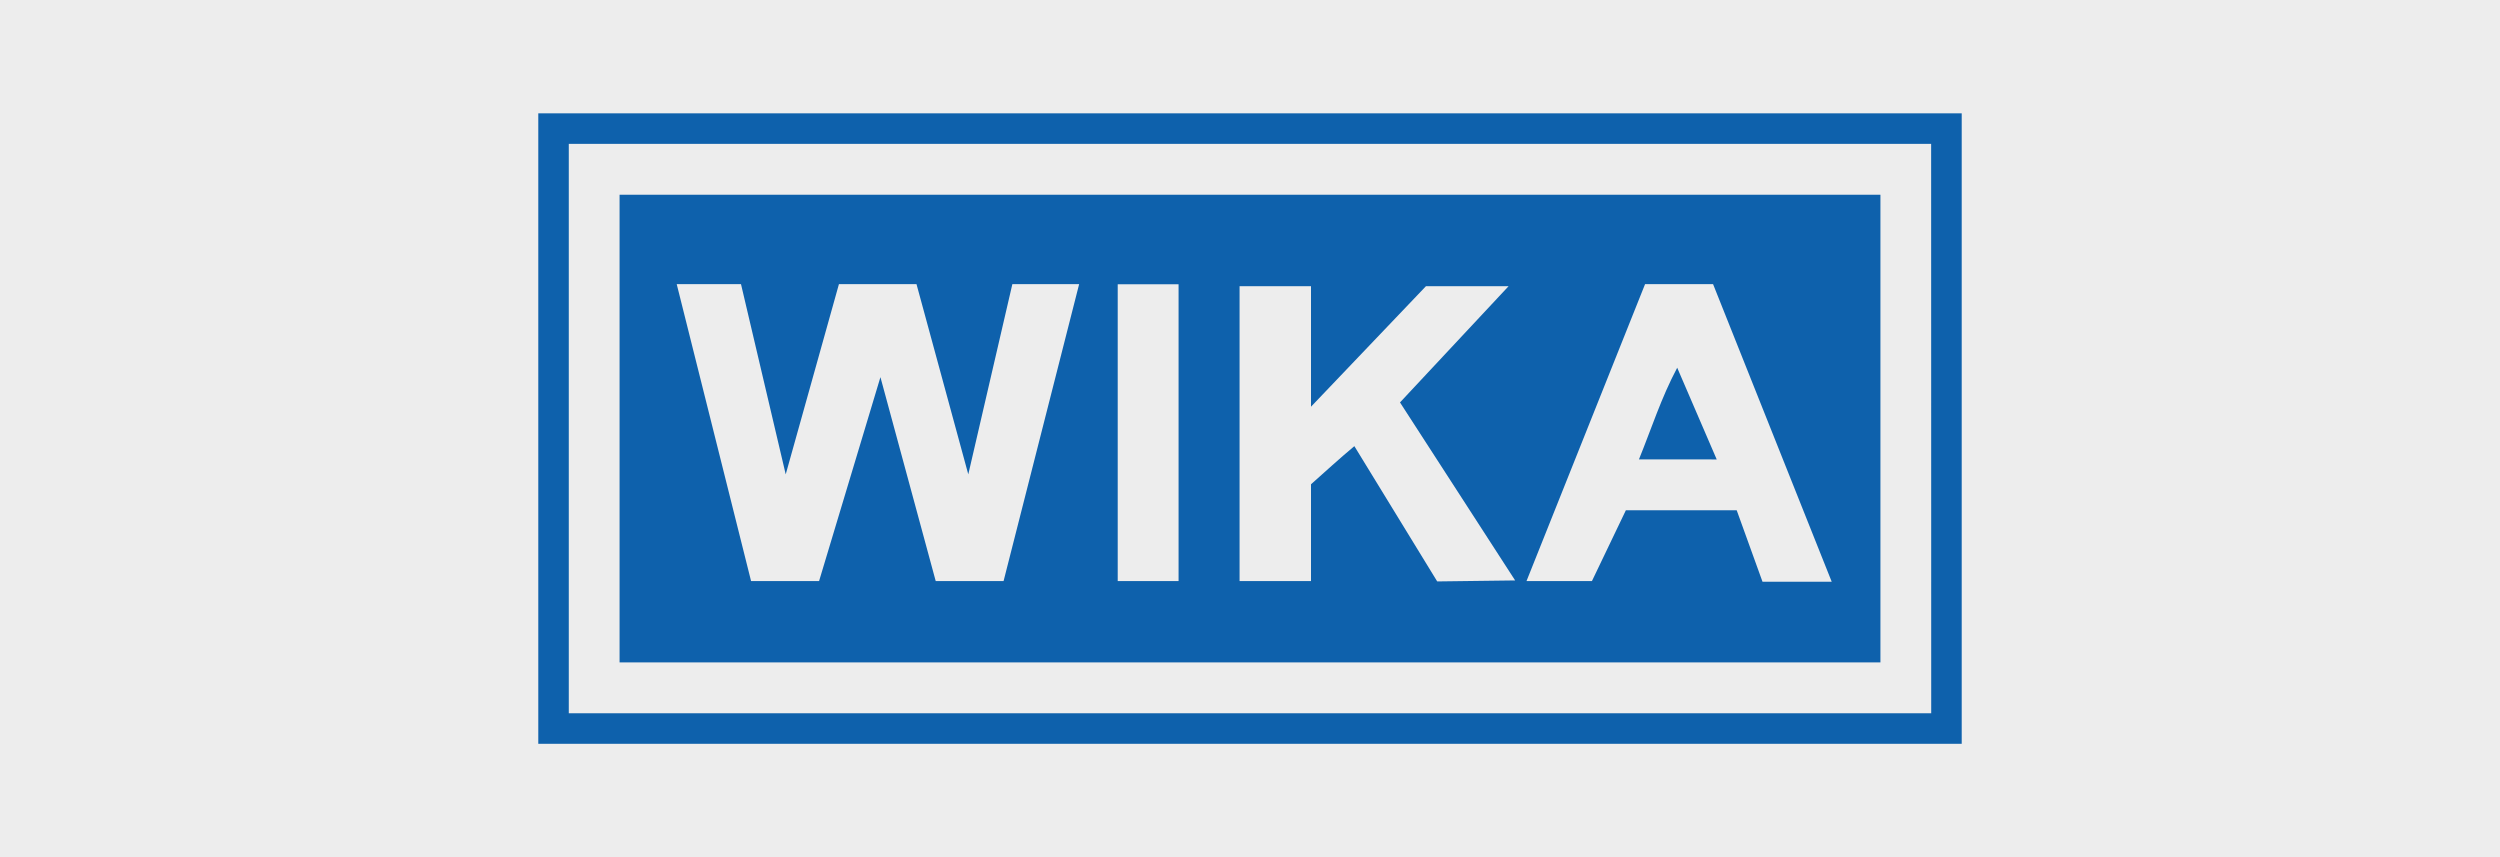
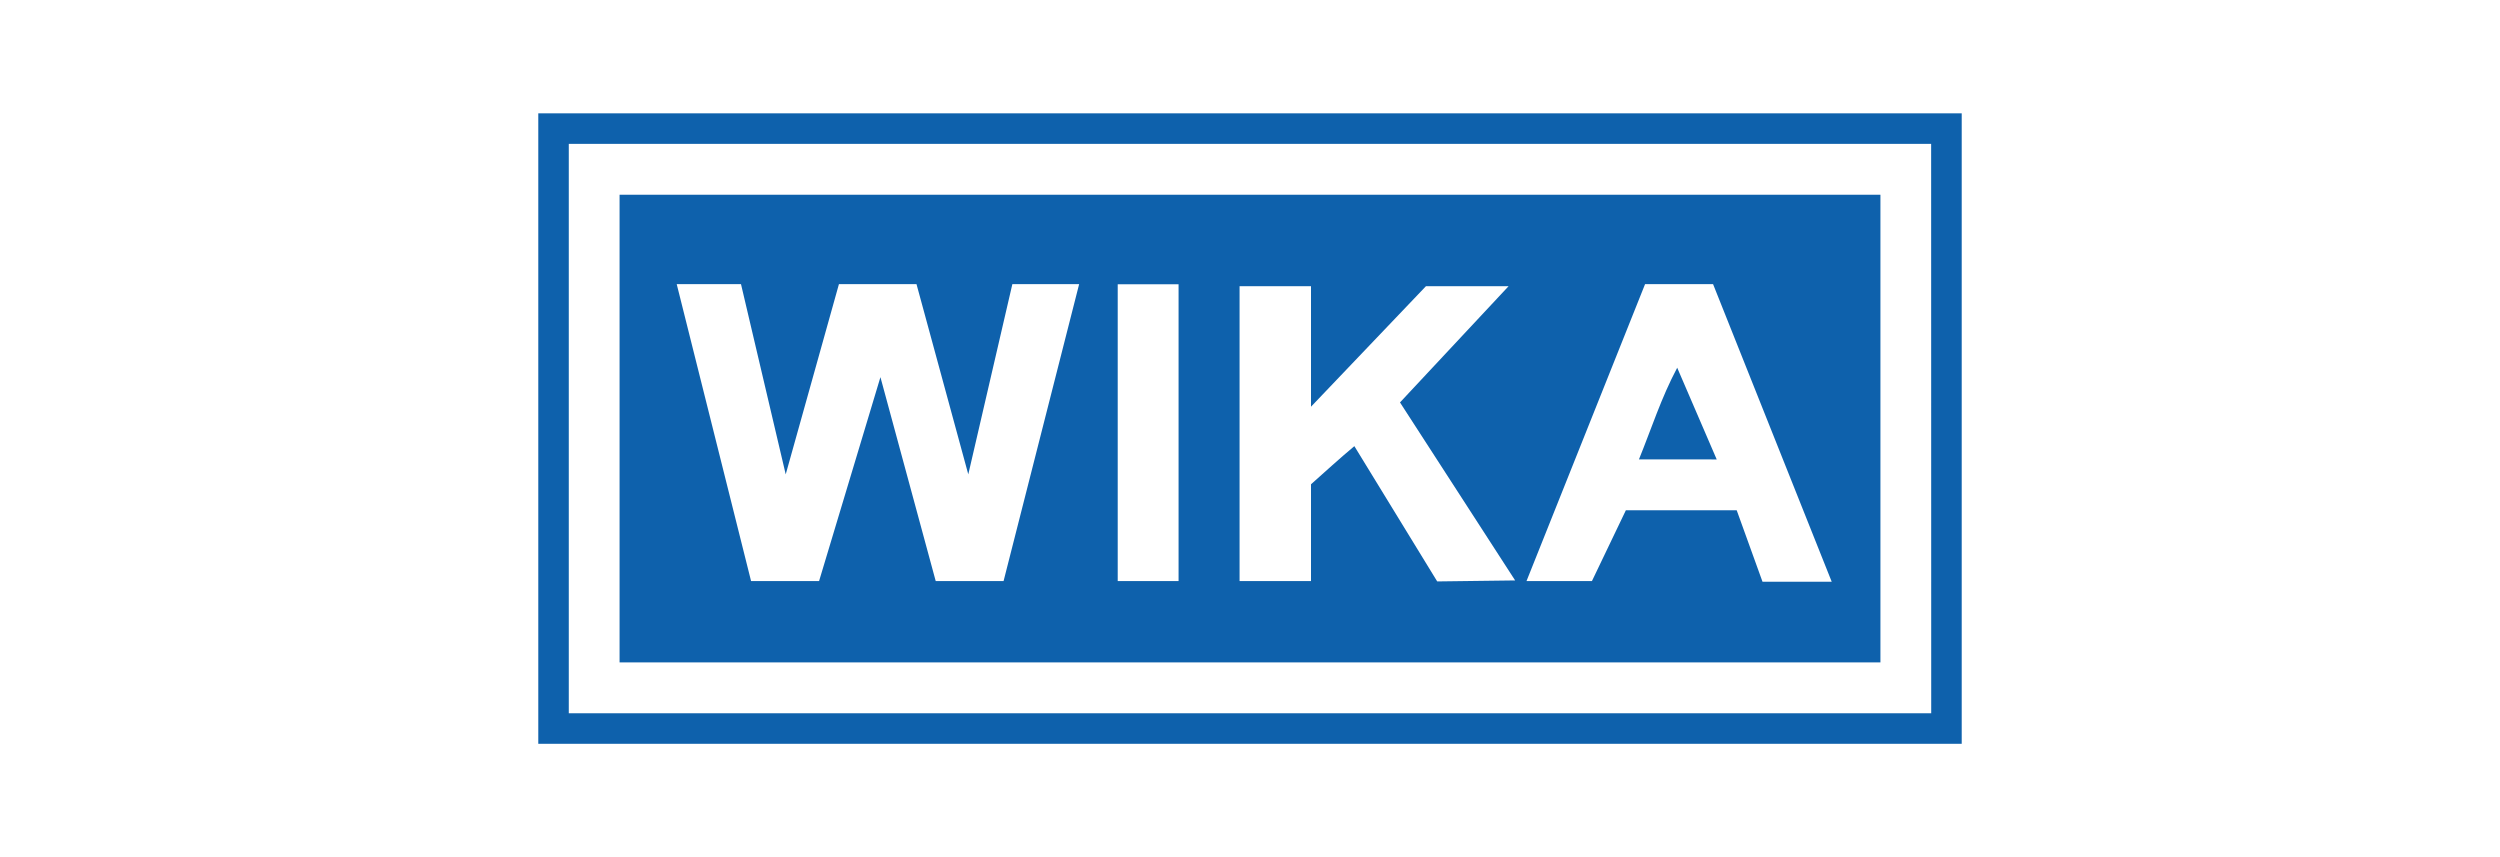
<svg xmlns="http://www.w3.org/2000/svg" viewBox="0 0 350 120">
  <defs>
    <style>.cls-1{fill:#ededed;}.cls-2{fill:#0e61ac;}</style>
  </defs>
  <title>AARecurso 18</title>
  <g id="Capa_2" data-name="Capa 2">
    <g id="Capa_1-2" data-name="Capa 1">
-       <rect class="cls-1" width="350" height="120" />
      <path id="path2832" class="cls-2" d="M75.36,15.87H274.64v88.26H75.36Zm195,4.27H79.63V99.86H270.37ZM86.74,27.26H263.26V92.74H86.74ZM123.26,52.8,131,81.35h9.5l10.58-41.57h-9.35l-6.17,26.63-7.25-26.63H117.45L110,66.41l-6.26-26.63h-9l10.41,41.57h9.52Zm41.76-13h-8.54V81.35H165l0-41.57Zm18.52,28c2-1.78,4-3.61,6.07-5.34l11.6,18.94,10.91-.14L196,56.34,211.2,40.07H199.63L183.54,56.94V40.07h-10V81.35h10Zm44.08,3.64h15.52l3.61,10h9.69L239.83,39.78h-9.52l-16.6,41.57h9.16Zm7.2-19.93,5.52,12.81H229.45C231.21,60,232.54,55.75,234.82,51.46Z" />
    </g>
  </g>
</svg>